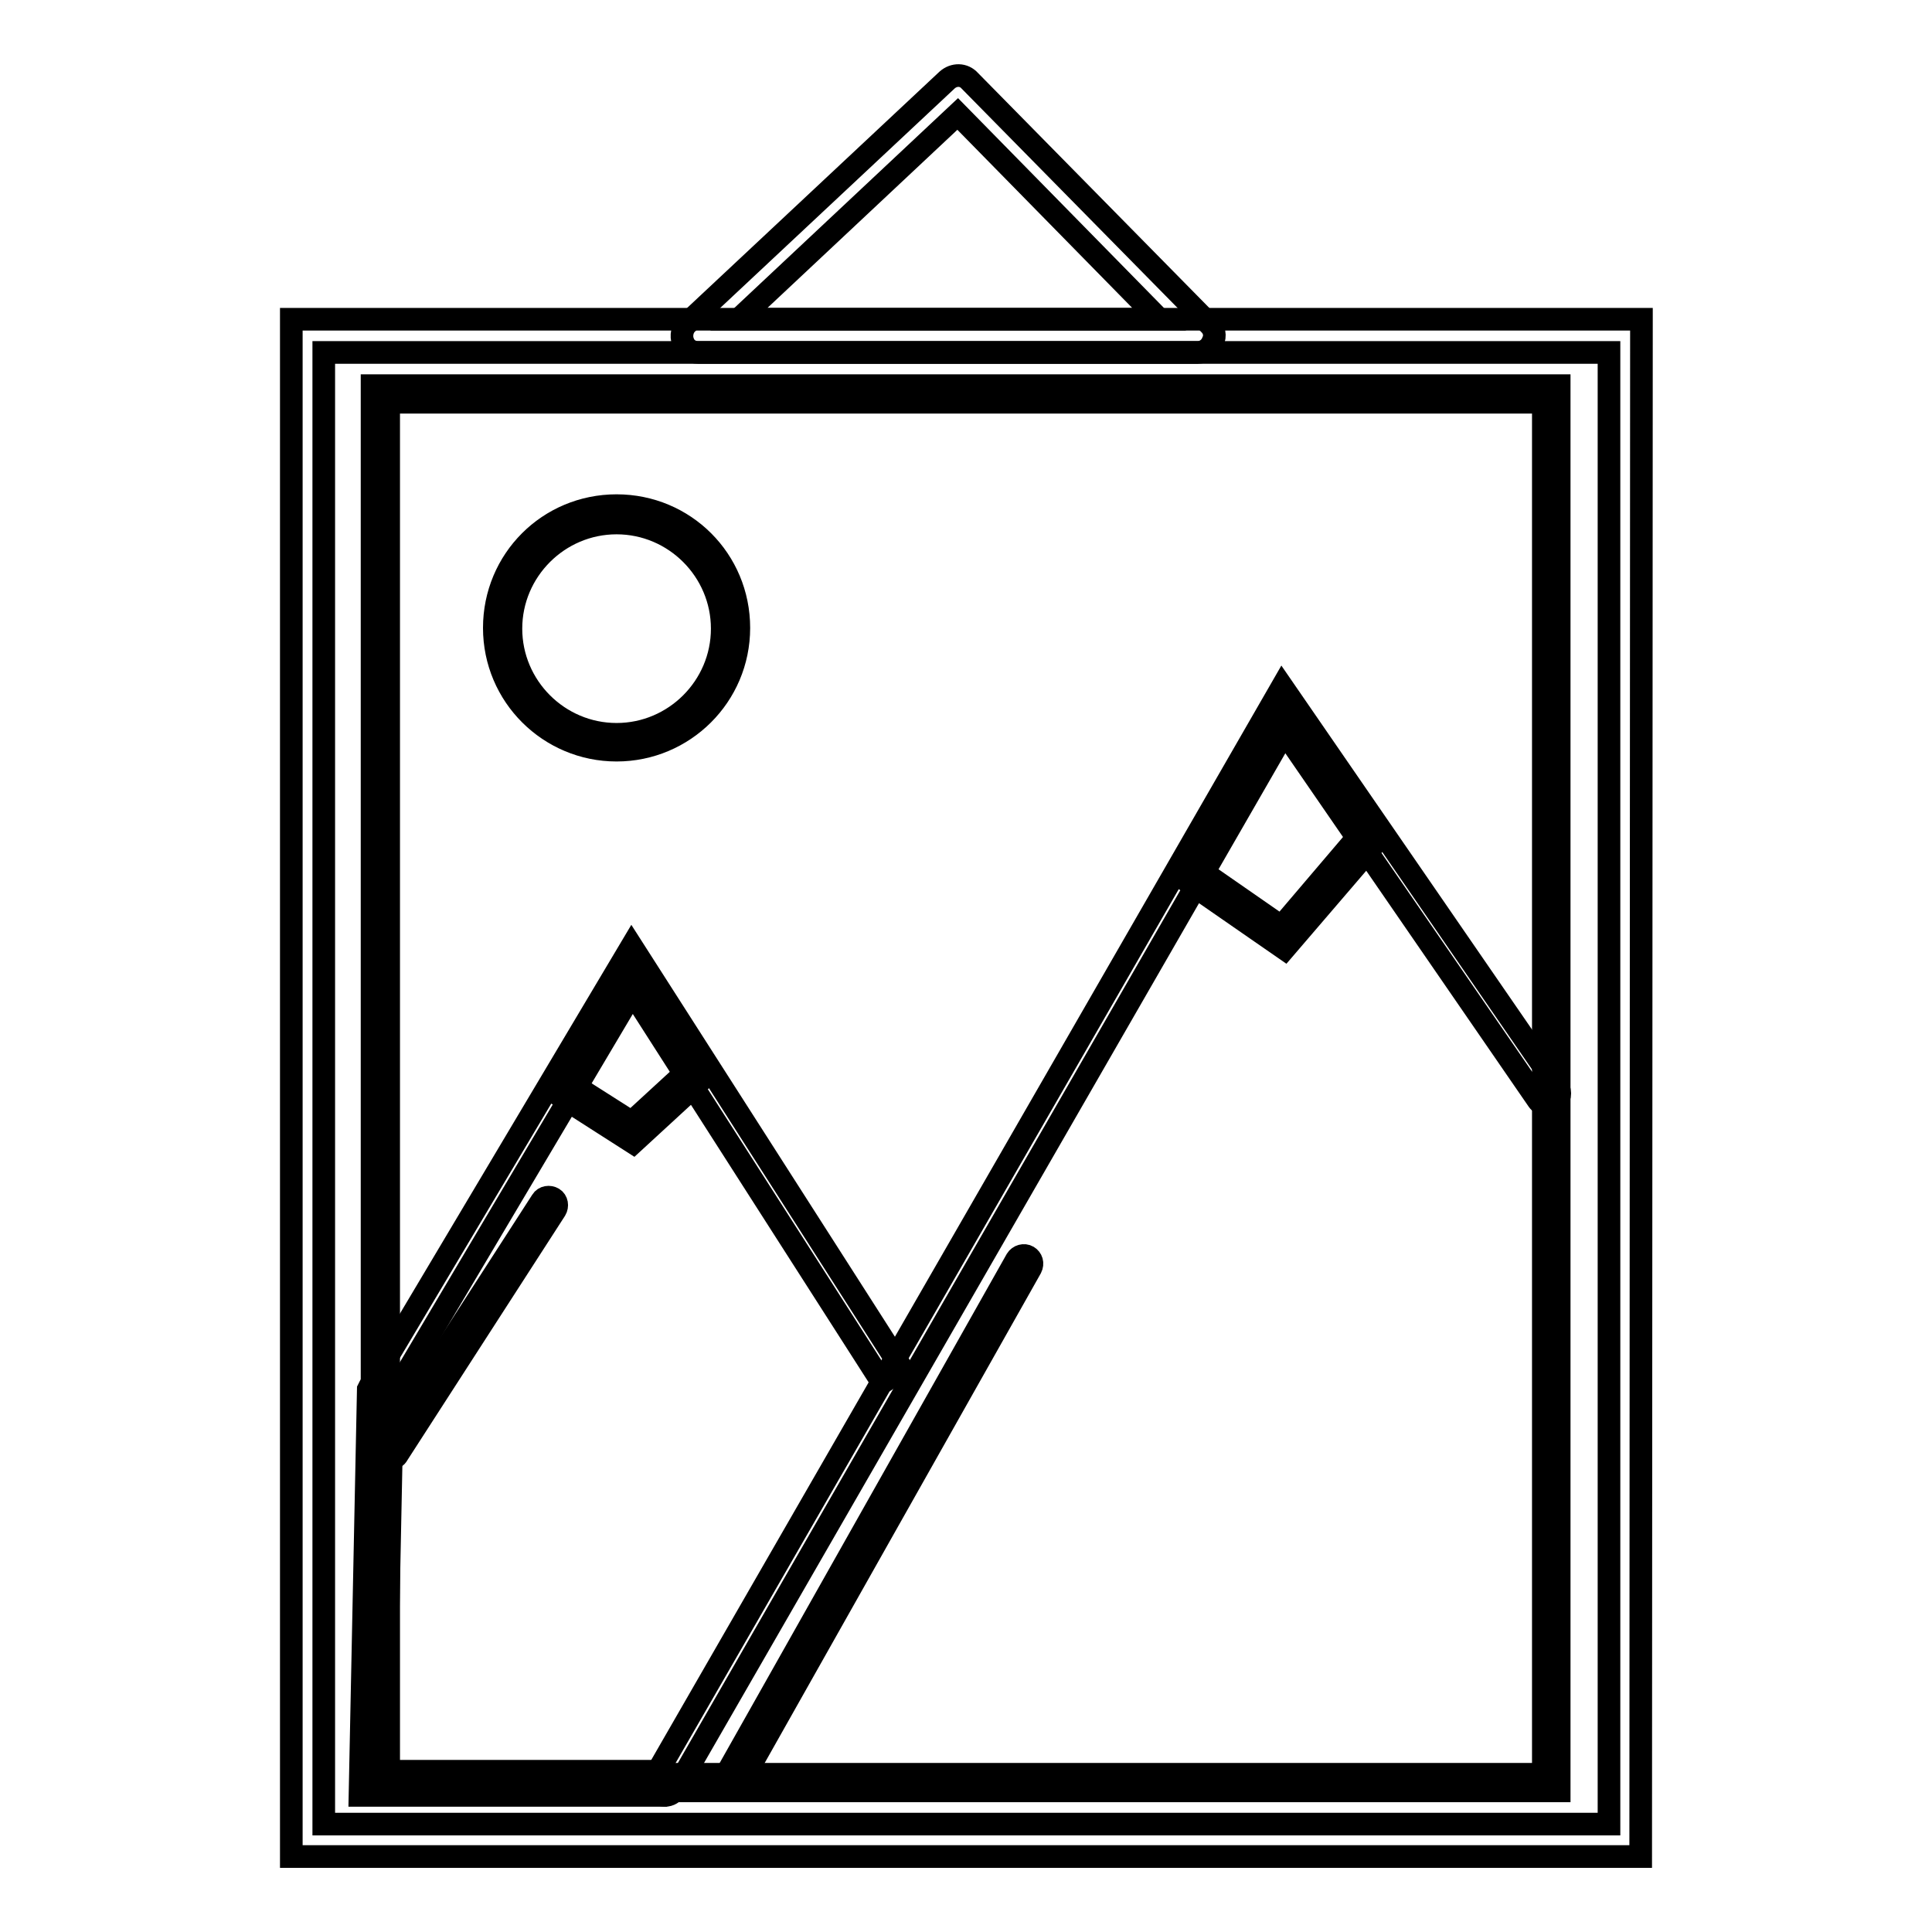
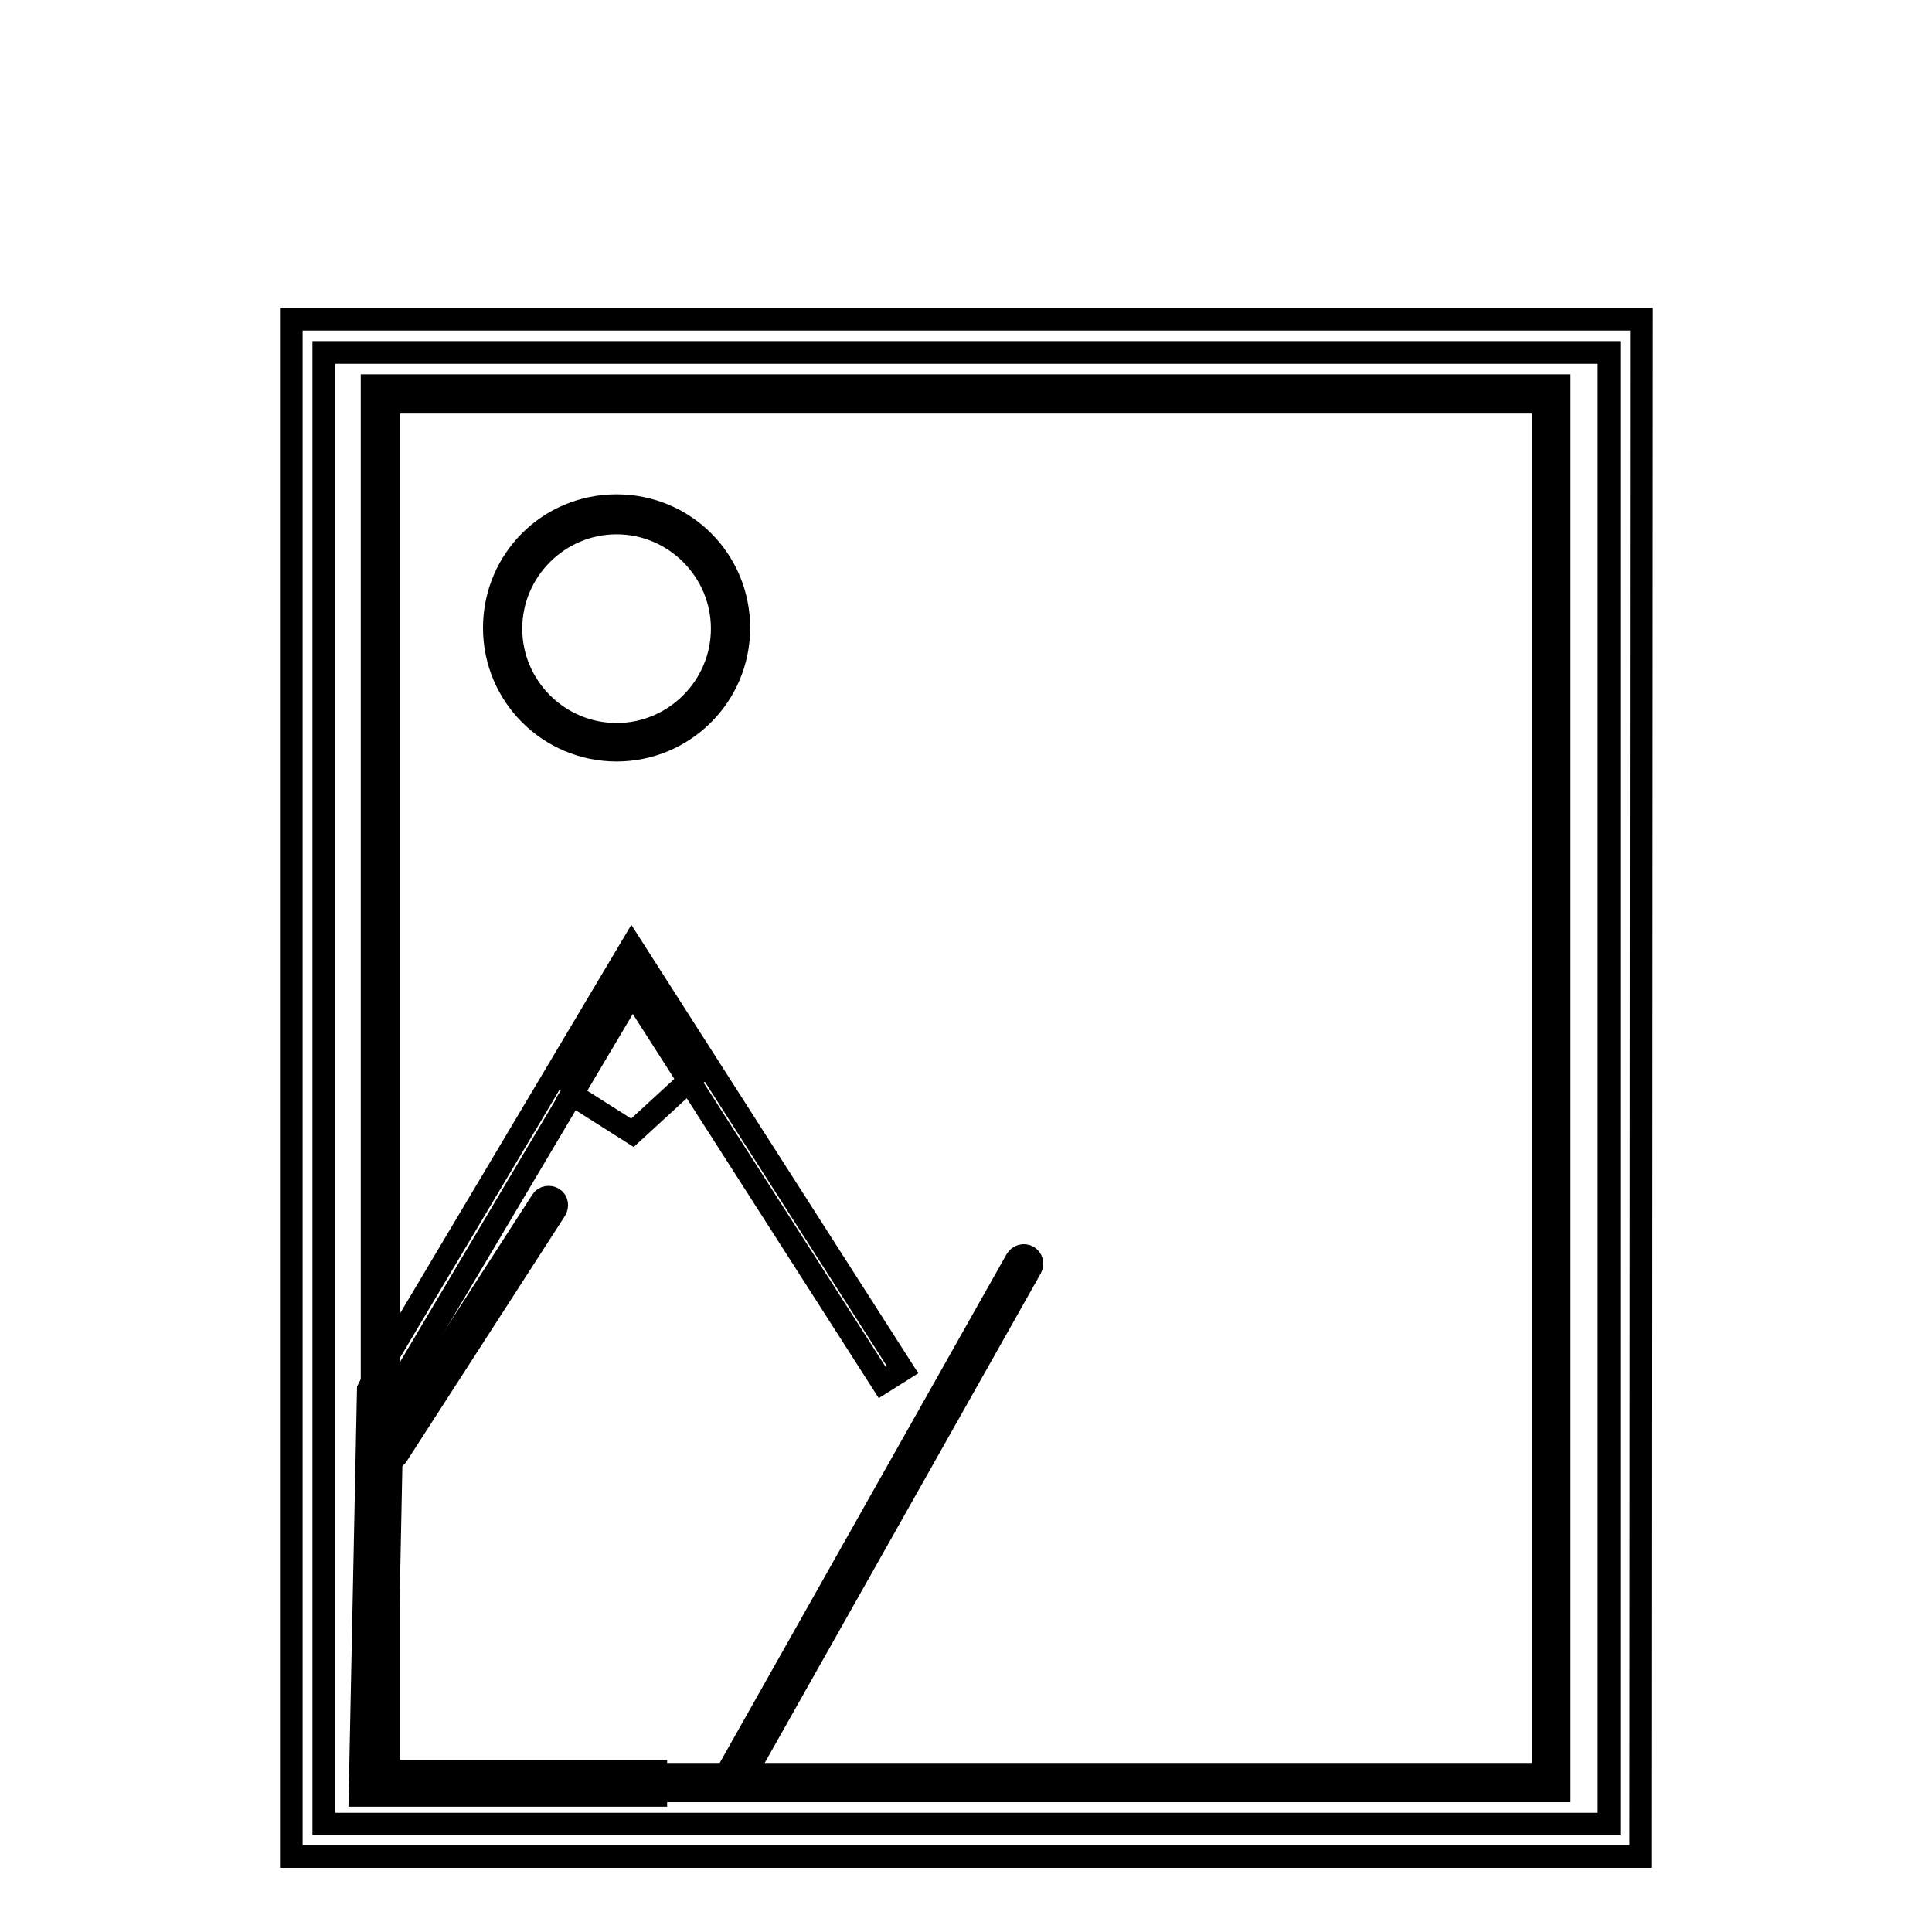
<svg xmlns="http://www.w3.org/2000/svg" version="1.1" x="0px" y="0px" viewBox="0 0 256 256" enable-background="new 0 0 256 256" xml:space="preserve">
  <g>
    <path stroke-width="3" fill-opacity="0" stroke="#000000" d="M217.4,246H38.6V42.3h178.9L217.4,246L217.4,246z M42.9,241.7h170.3v-195H42.9V241.7L42.9,241.7z" />
    <path stroke-width="3" fill-opacity="0" stroke="#000000" d="M206.7,237.3H49.3V51.1h157.3V237.3z M51.5,235.1h153V53.3h-153V235.1z" />
    <path stroke-width="3" fill-opacity="0" stroke="#000000" d="M81.7,99.4c-8.9,0-16.2-7.2-16.2-16.2s7.2-16.2,16.2-16.2s16.2,7.2,16.2,16.2S90.6,99.4,81.7,99.4z  M81.7,69.3c-7.7,0-14,6.3-14,14c0,7.7,6.3,14,14,14c7.7,0,14-6.3,14-14C95.7,75.6,89.4,69.3,81.7,69.3z M86.9,237.9H47.7l1.1-53.8 l0.2-0.4l34.7-58.3l35.9,56.1l-2.7,1.7l-33.1-51.7L52,185.1l-1,49.6h35.9V237.9z" />
    <path stroke-width="3" fill-opacity="0" stroke="#000000" d="M51.8,193.2c-0.2,0-0.4-0.1-0.6-0.2c-0.5-0.3-0.6-1-0.3-1.5l20.9-32.4c0.3-0.5,1-0.6,1.5-0.3 c0.5,0.3,0.6,1,0.3,1.5l-20.9,32.4C52.5,193.1,52.2,193.2,51.8,193.2z" />
    <path stroke-width="3" fill-opacity="0" stroke="#000000" d="M74.5,144.2l9.3,5.9l8.7-8l-8.7-13.6l-9.5,15.9" />
-     <path stroke-width="3" fill-opacity="0" stroke="#000000" d="M83.9,151.4l-10-6.4l0.4-0.6l-0.9-0.6l10.4-17.4l10.1,15.8L83.9,151.4z M76,143.8l7.7,4.9l7.4-6.8 l-7.3-11.4L76,143.8z M88.1,237.9c-0.3,0-0.6-0.1-0.8-0.2c-0.8-0.4-1-1.4-0.6-2.2L169.9,91l36.5,53c0.5,0.7,0.3,1.7-0.4,2.2 c-0.7,0.5-1.7,0.3-2.2-0.4l-33.6-48.8l-80.6,140C89.2,237.6,88.7,237.9,88.1,237.9z" />
-     <path stroke-width="3" fill-opacity="0" stroke="#000000" d="M157.6,115.6l12.4,8.6l11.5-13.4L170,94.1L157.6,115.6z" />
-     <path stroke-width="3" fill-opacity="0" stroke="#000000" d="M170.2,125.7l-14-9.7L170,92.1l12.9,18.8L170.2,125.7L170.2,125.7z M159,115.3l10.8,7.5l10.3-12.1 l-10.1-14.6L159,115.3z" />
    <path stroke-width="3" fill-opacity="0" stroke="#000000" d="M96.8,237.3c-0.2,0-0.4-0.1-0.5-0.1c-0.5-0.3-0.7-0.9-0.4-1.5l38.8-68.8c0.3-0.5,1-0.7,1.5-0.4 c0.5,0.3,0.7,0.9,0.4,1.5l-38.8,68.8C97.5,237.1,97.1,237.3,96.8,237.3z" />
-     <path stroke-width="3" fill-opacity="0" stroke="#000000" d="M158.7,46.7H92.5c-0.9,0-1.7-0.5-2-1.4c-0.3-0.8-0.1-1.8,0.5-2.4l34.5-32.3c0.9-0.8,2.2-0.8,3,0.1L160.3,43 c0.6,0.6,0.8,1.5,0.4,2.3C160.4,46.1,159.6,46.7,158.7,46.7L158.7,46.7z M97.9,42.3h55.7l-26.7-27.2L97.9,42.3z" />
  </g>
</svg>